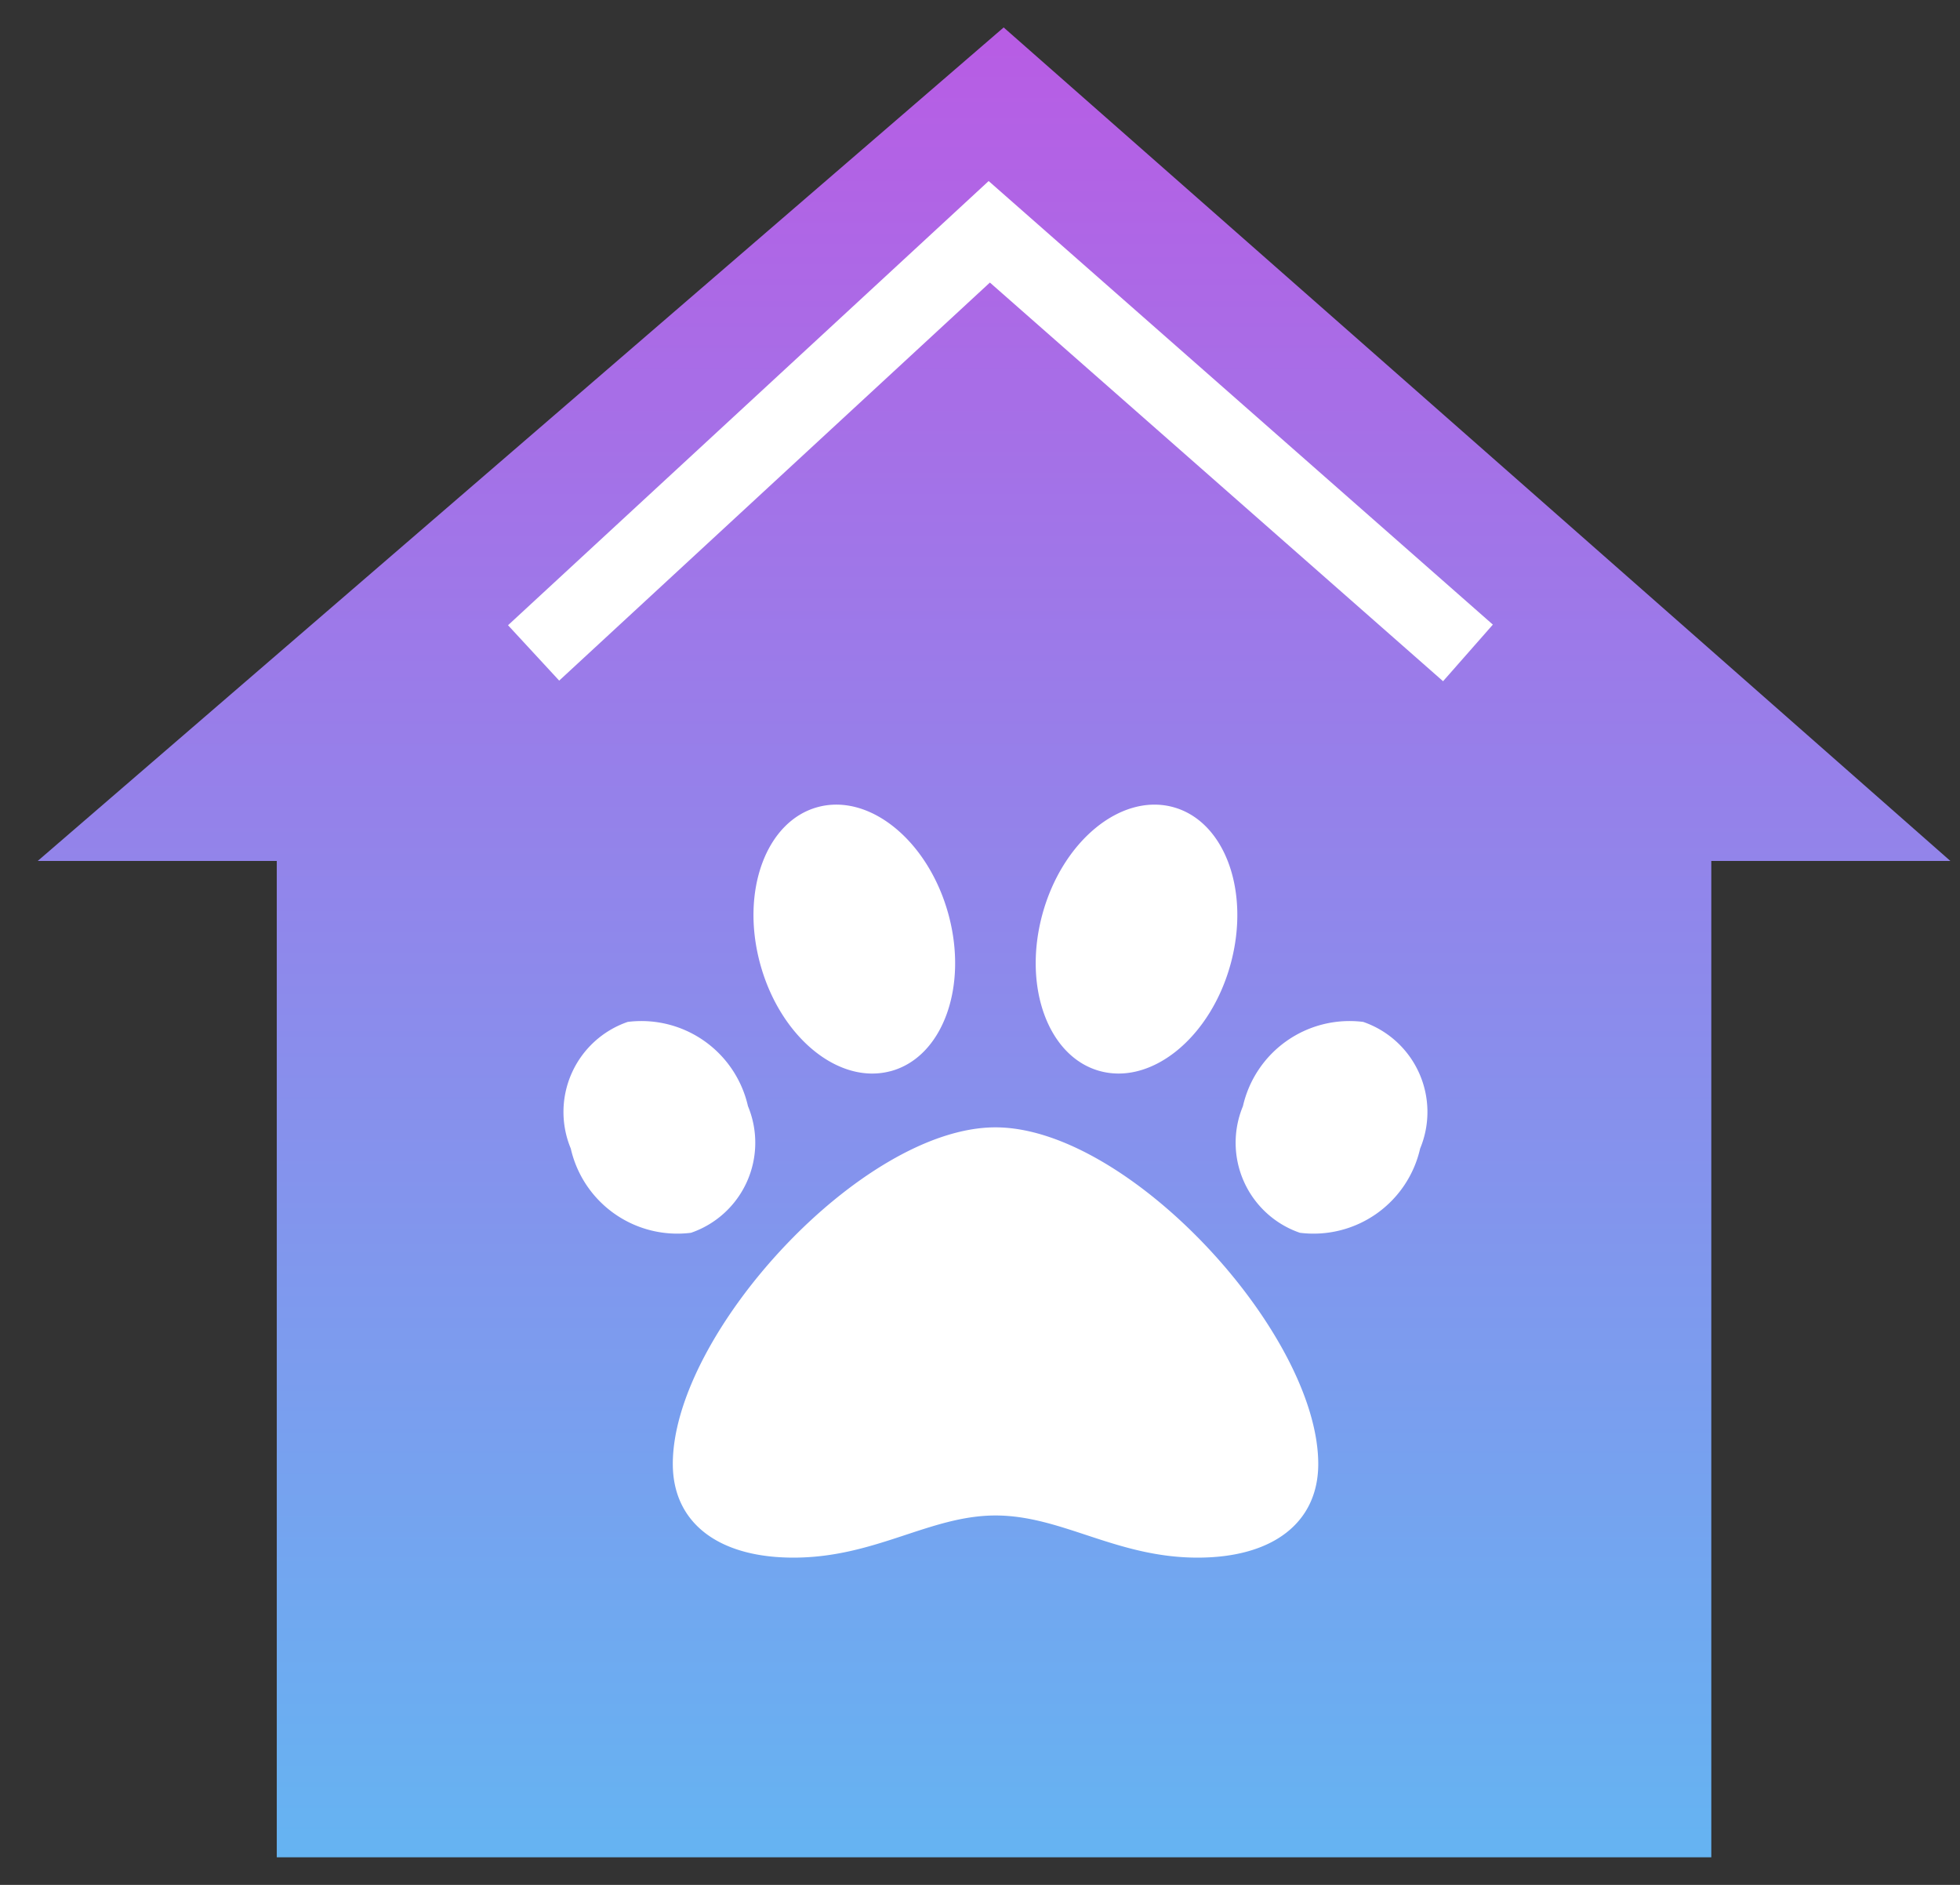
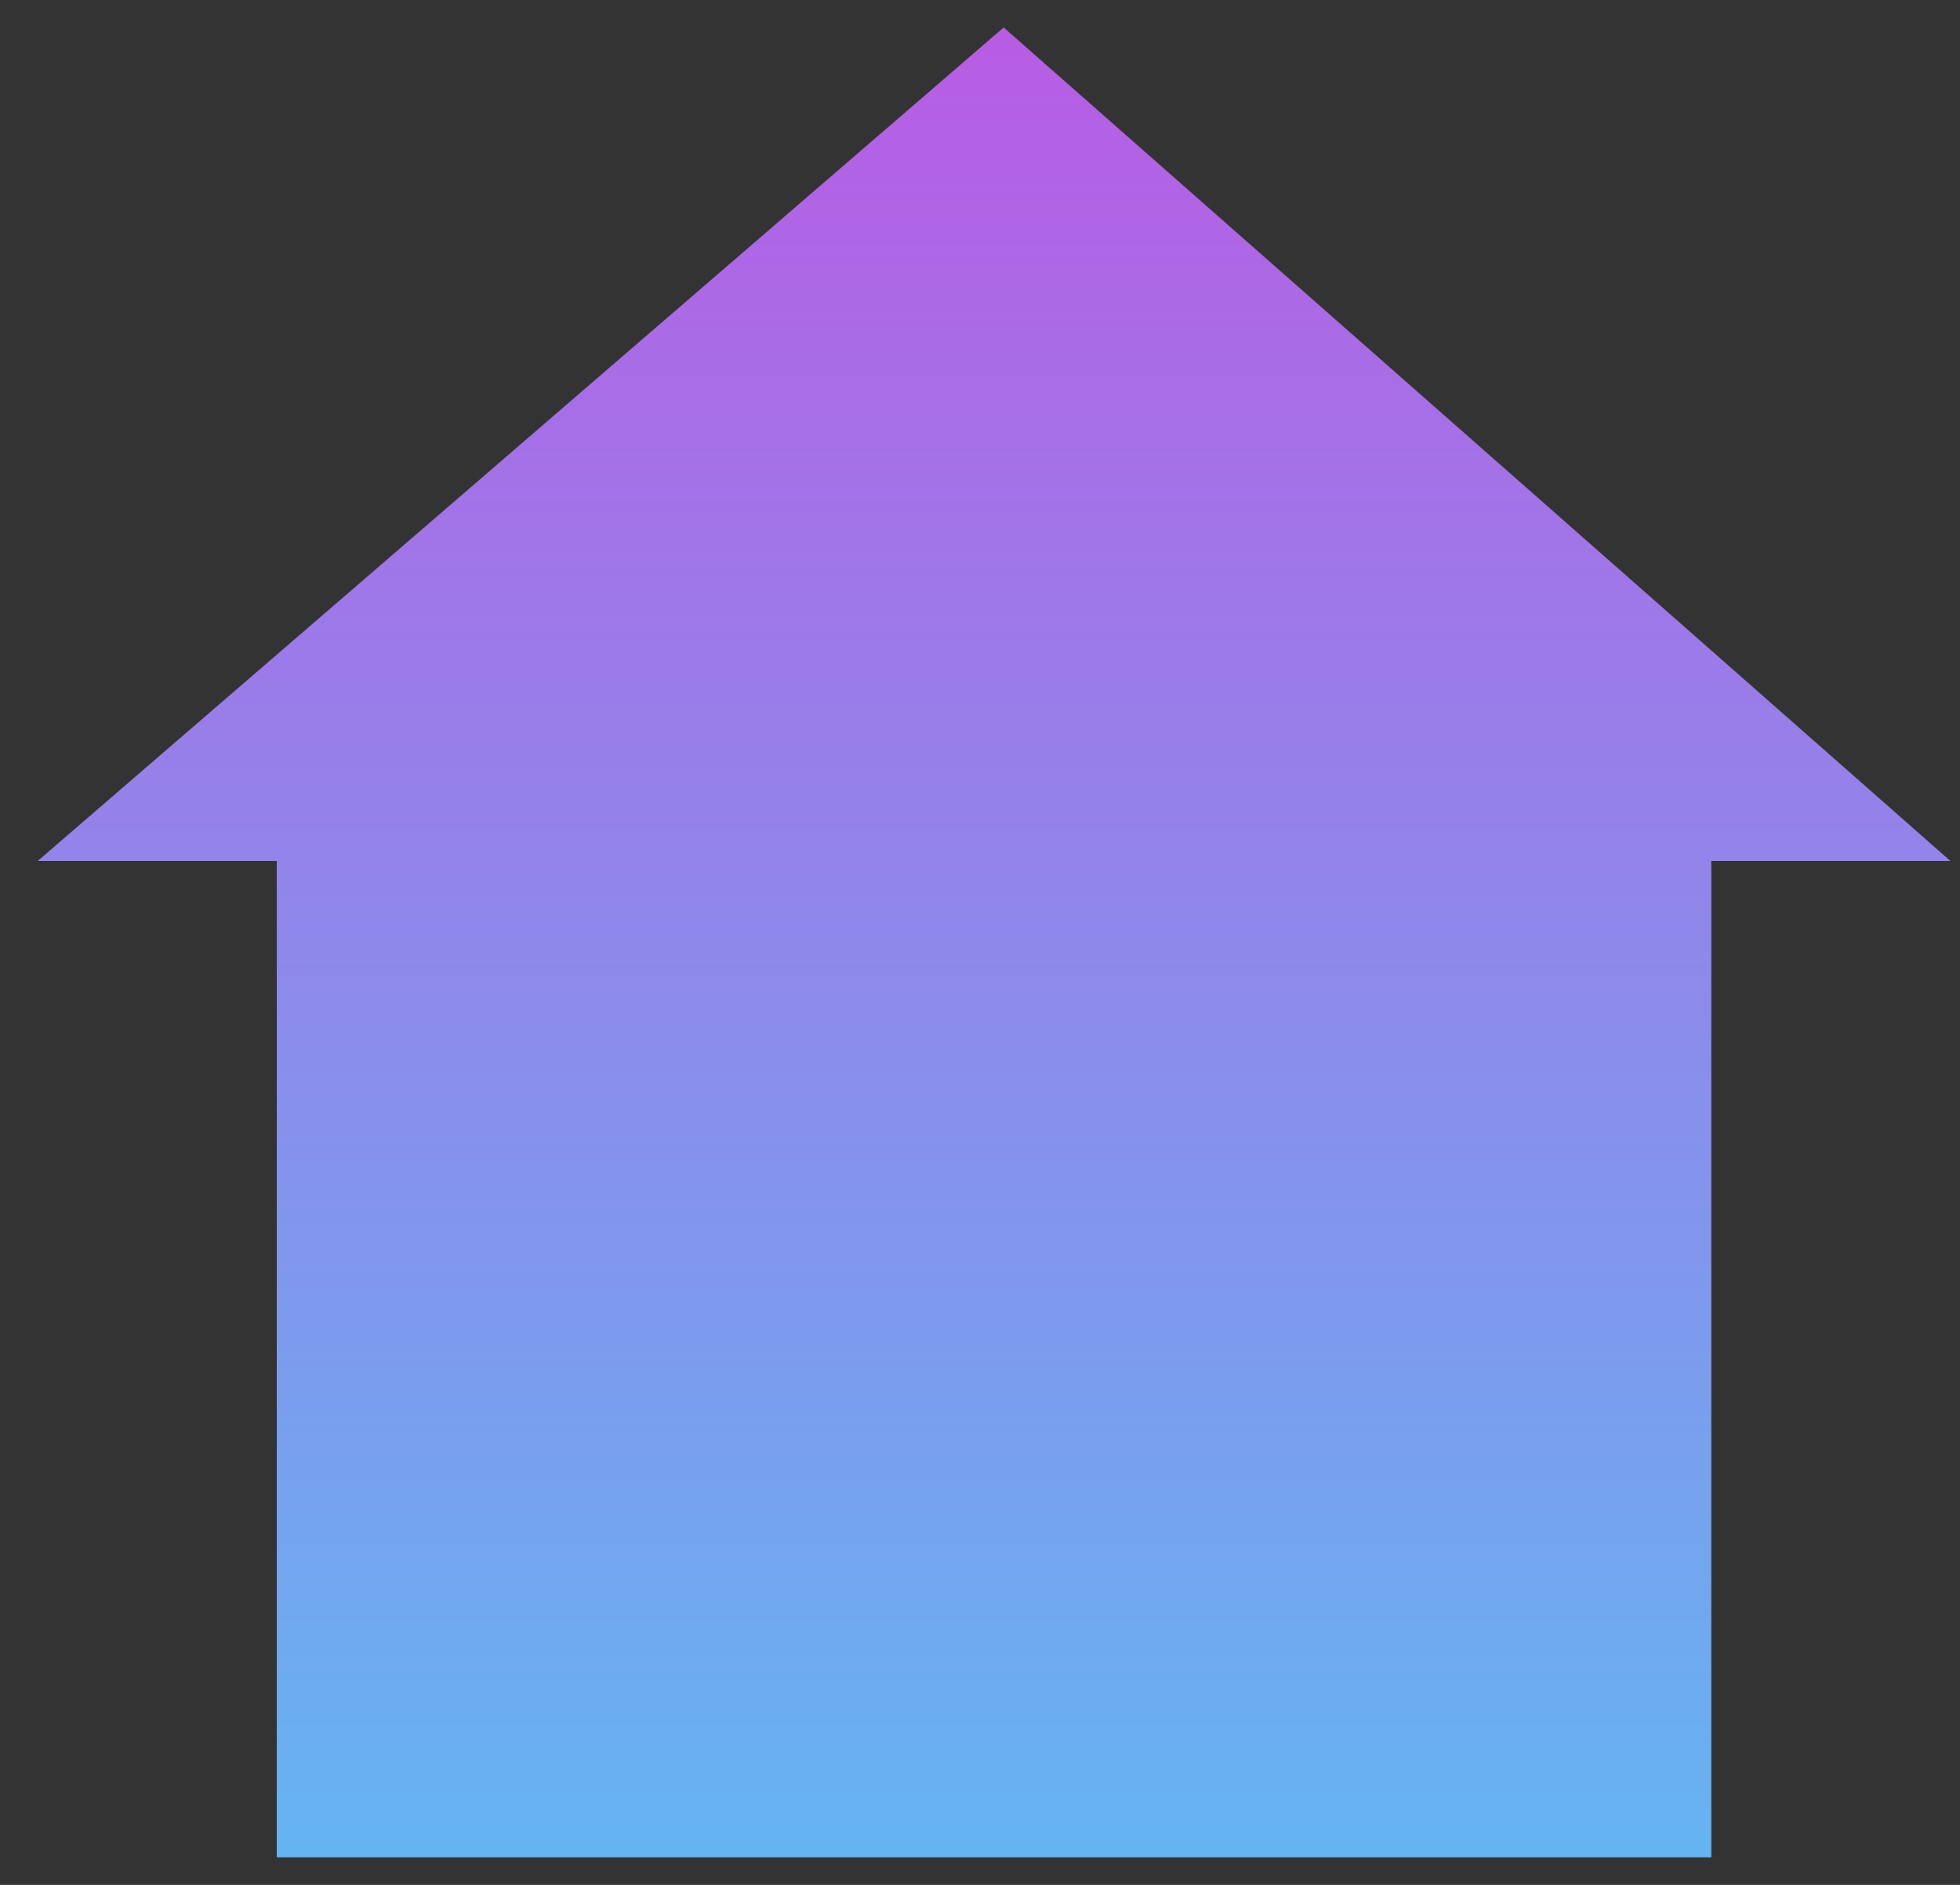
<svg xmlns="http://www.w3.org/2000/svg" width="52" height="50" viewBox="0 0 52 50">
  <rect x="0" y="0" width="52" height="50" fill="#333333" stroke="none" />
  <defs>
    <linearGradient id="a" x1="0.5" x2="0.5" y2="1" gradientUnits="objectBoundingBox">
      <stop offset="0" stop-color="#b85ce4" />
      <stop offset="1" stop-color="#65b4f2" />
    </linearGradient>
    <clipPath id="c">
      <rect width="52" height="50" />
    </clipPath>
  </defs>
  <g id="b" clip-path="url(#c)">
    <g transform="translate(-1206 -3176.268)">
      <path d="M26.348,1.5.72,23.611H7.063V50.04H45.122V23.611h6.343Z" transform="translate(1206.28 3175.496)" fill="url(#a)" />
-       <path d="M11.413,10.81c-3.54,0-8.56,5.473-8.56,8.928,0,1.556,1.2,2.486,3.2,2.486,2.177,0,3.615-1.118,5.362-1.118,1.762,0,3.2,1.118,5.362,1.118,2,0,3.2-.93,3.2-2.486C19.973,16.283,14.954,10.81,11.413,10.81Zm-6.566-.562a2.9,2.9,0,0,0-3.19-2.235A2.526,2.526,0,0,0,.146,11.372a2.9,2.9,0,0,0,3.19,2.235,2.526,2.526,0,0,0,1.511-3.359Zm3.777-.926c1.379-.363,2.07-2.227,1.542-4.162S8.092,1.948,6.712,2.311,4.643,4.538,5.171,6.474,7.245,9.685,8.624,9.321ZM21.169,8.013a2.9,2.9,0,0,0-3.19,2.235,2.526,2.526,0,0,0,1.511,3.359,2.9,2.9,0,0,0,3.19-2.235A2.526,2.526,0,0,0,21.169,8.013ZM14.2,9.321c1.379.363,2.926-.912,3.453-2.848s-.162-3.8-1.542-4.162-2.926.912-3.453,2.848.162,3.8,1.542,4.162Z" transform="translate(1220.997 3195.363)" fill="#fff" />
-       <path d="M2675.065,2798.847l12.089-11.171,12.7,11.171" transform="translate(-1454.908 394.741)" fill="none" stroke="#fff" stroke-width="2" />
    </g>
  </g>
</svg>